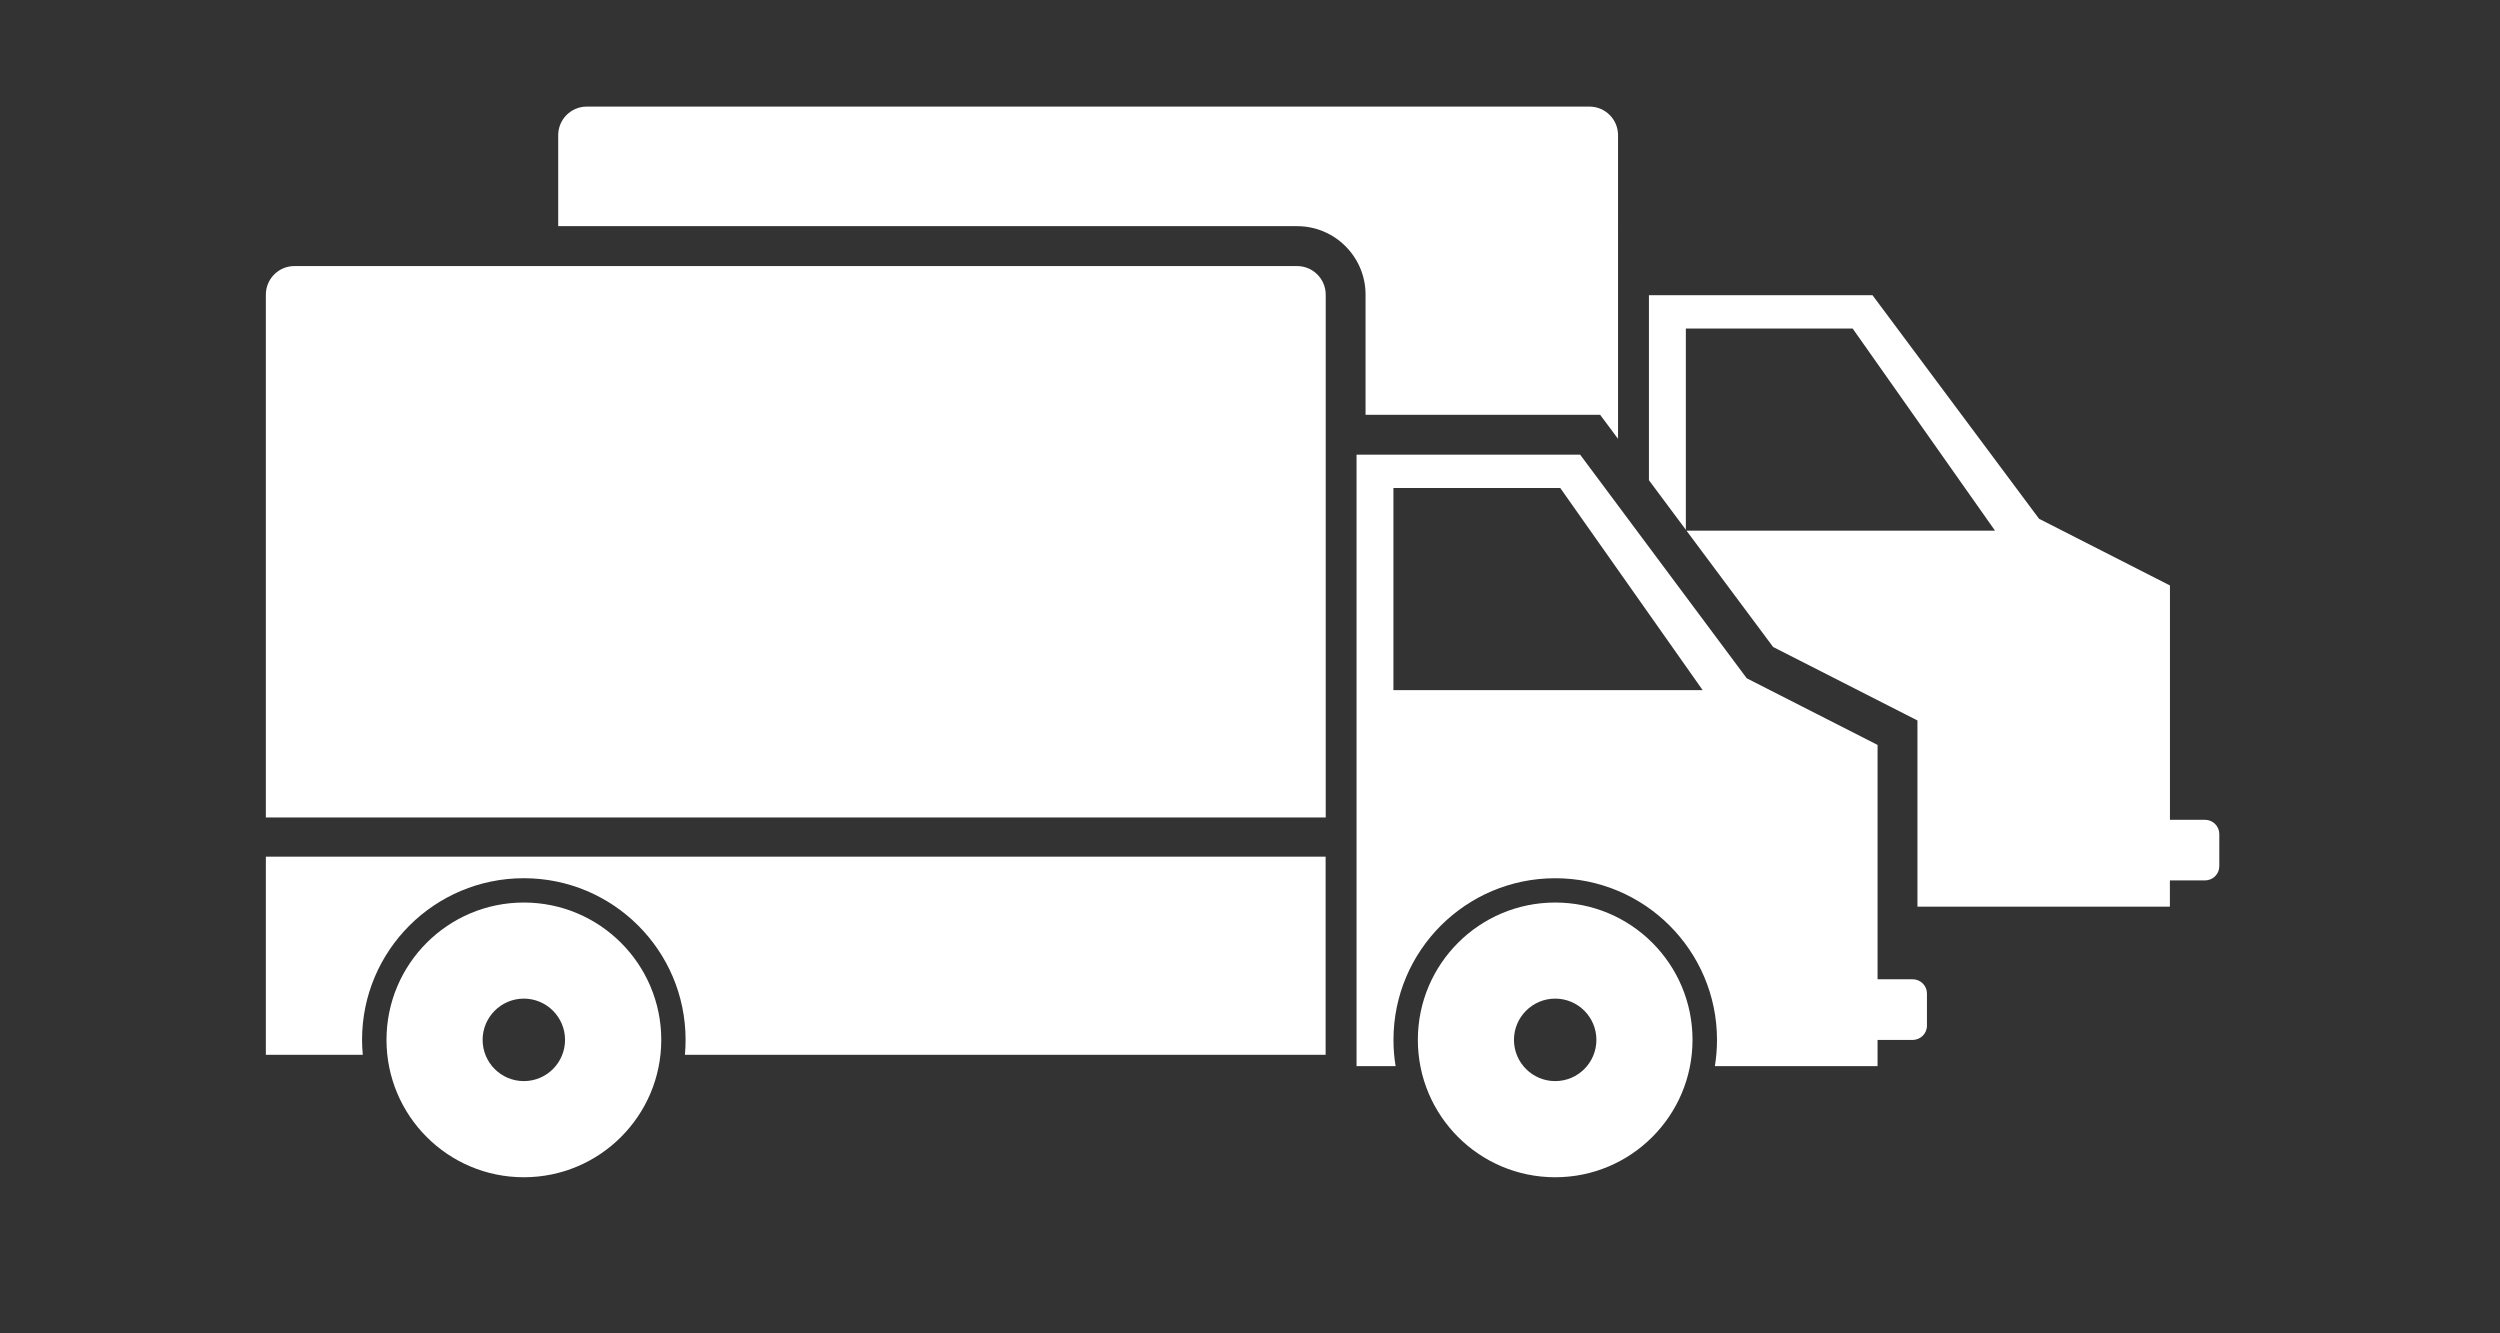
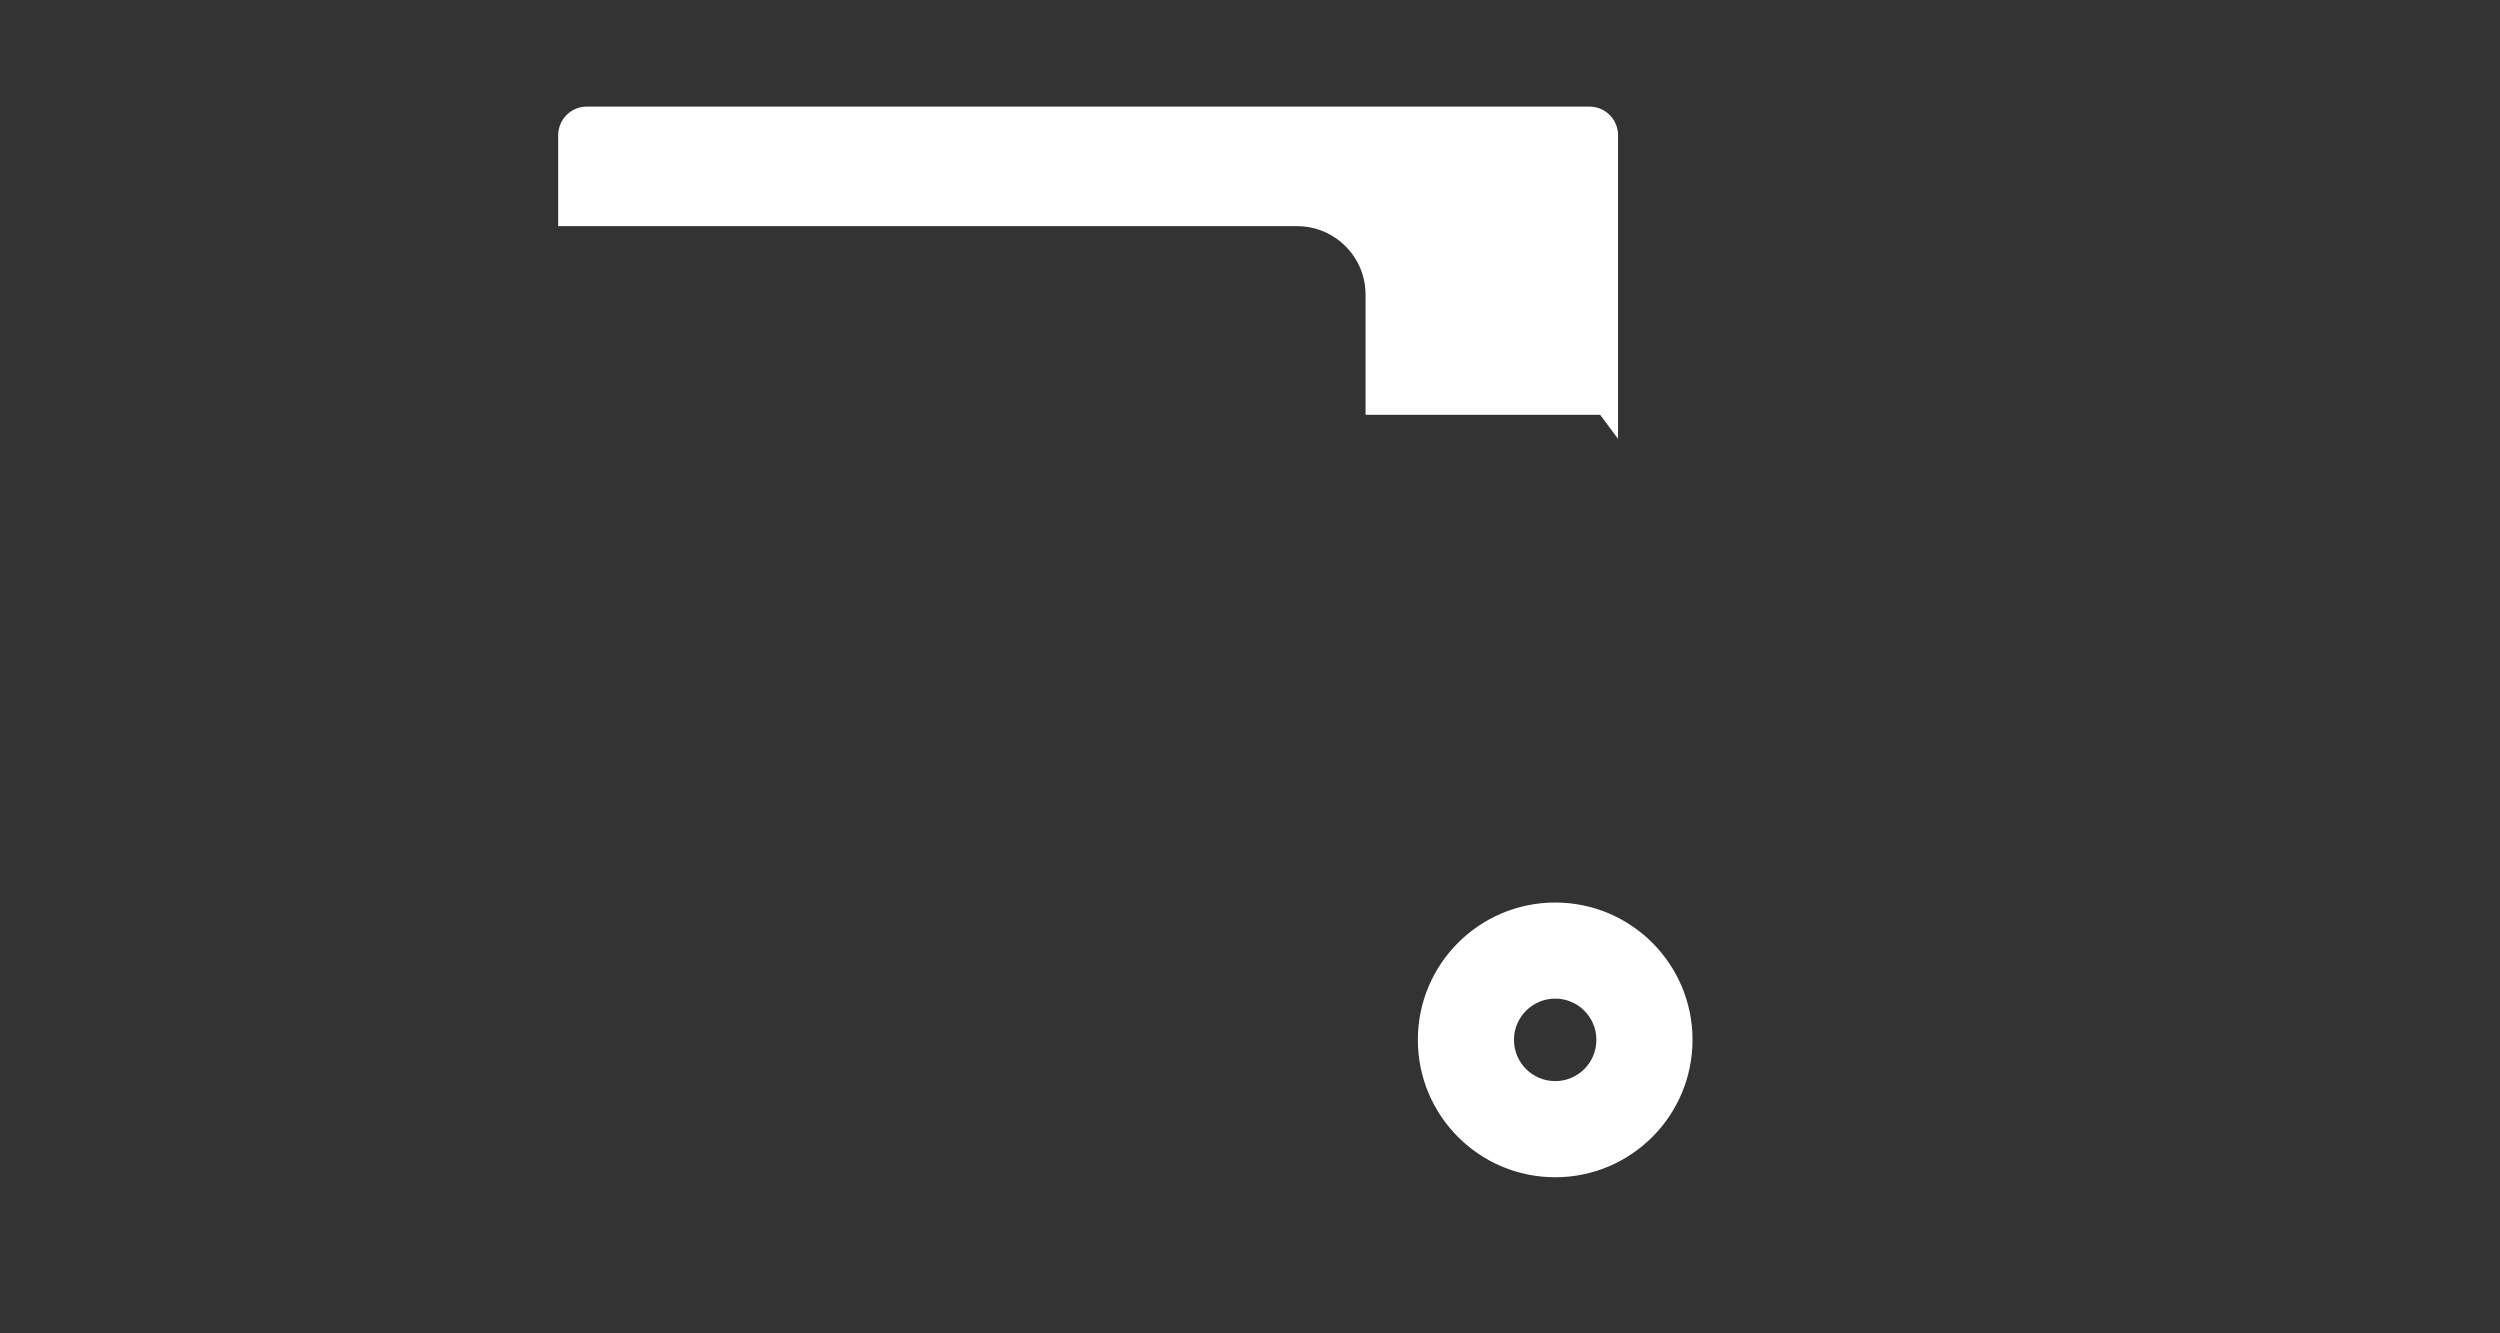
<svg xmlns="http://www.w3.org/2000/svg" version="1.1" x="0px" y="0px" width="150px" height="80px" viewBox="0 0 150 80" enable-background="new 0 0 150 80" xml:space="preserve">
  <rect x="0" y="0" width="150" height="80" fill="#333333" stroke="none" />
  <g id="_x31_50x80">
    <g id="New_Symbol_28">
	</g>
    <g>
-       <path fill="#FFFFFF" d="M114.758,58.757h-2.104V44.695l-7.85-3.998l-9.996-13.418H81.393v14.845v21.843h2.344    c-0.088-0.515-0.129-1.037-0.129-1.572c0-5.358,4.346-9.701,9.705-9.701s9.707,4.343,9.707,9.701c0,0.535-0.045,1.061-0.127,1.572    h9.76v-1.572h2.105c0.477,0,0.859-0.381,0.859-0.856v-1.929C115.617,59.141,115.234,58.754,114.758,58.757 M83.605,41.409v-12.13    h10.01l8.545,12.13H83.605z" />
-       <path fill="#FFFFFF" d="M15.951,61.573v1.715h1.713h4.104c-0.031-0.294-0.045-0.589-0.045-0.896c0-5.357,4.344-9.699,9.707-9.699    c5.359,0,9.705,4.342,9.705,9.699c0,0.307-0.012,0.602-0.041,0.896h36.73h1.713v-1.715V51.4H15.951V61.573z" />
      <path fill="#FFFFFF" d="M93.313,54.152c-4.553,0-8.242,3.689-8.242,8.24c0,4.553,3.689,8.243,8.242,8.243    c4.547,0,8.238-3.69,8.238-8.243C101.553,57.843,97.867,54.152,93.313,54.152 M93.313,64.866c-1.367,0-2.475-1.107-2.475-2.474    c0-1.36,1.107-2.475,2.475-2.475s2.471,1.113,2.471,2.475C95.783,63.759,94.678,64.866,93.313,64.866" />
-       <path fill="#FFFFFF" d="M31.43,54.152c-4.551,0-8.24,3.689-8.24,8.24c0,4.553,3.688,8.243,8.24,8.243    c4.551,0,8.246-3.69,8.246-8.243C39.676,57.843,35.98,54.152,31.43,54.152 M31.43,64.866c-1.365,0-2.473-1.107-2.473-2.474    c0-1.36,1.107-2.475,2.473-2.475c1.367,0,2.473,1.113,2.473,2.475C33.902,63.759,32.797,64.866,31.43,64.866" />
-       <path fill="#FFFFFF" d="M77.826,15.964h-60.16c-0.949,0-1.715,0.771-1.715,1.714v31.369h63.592V17.678    C79.541,16.732,78.771,15.964,77.826,15.964" />
-       <path fill="#FFFFFF" d="M132.299,49.188h-2.102v-14.06l-7.852-4l-9.996-13.417H98.936v11.102l2.215,2.974V19.711h10.008    l8.543,12.13h-18.512l5.199,6.979l8.658,4.408V54.4h15.146v-1.575h2.104c0.477,0,0.861-0.38,0.861-0.854v-1.928    C133.158,49.572,132.773,49.188,132.299,49.188" />
      <path fill="#FFFFFF" d="M81.934,24.889h12.875h1.201l0.717,0.963l0.355,0.478V8.109c0-0.945-0.768-1.713-1.715-1.713h-60.16    c-0.949,0-1.715,0.771-1.715,1.713v5.461h44.336c2.264,0,4.105,1.842,4.105,4.106V24.889z" />
    </g>
  </g>
  <g id="_x31_50x150">
</g>
  <g id="_x35_5x55">
</g>
</svg>